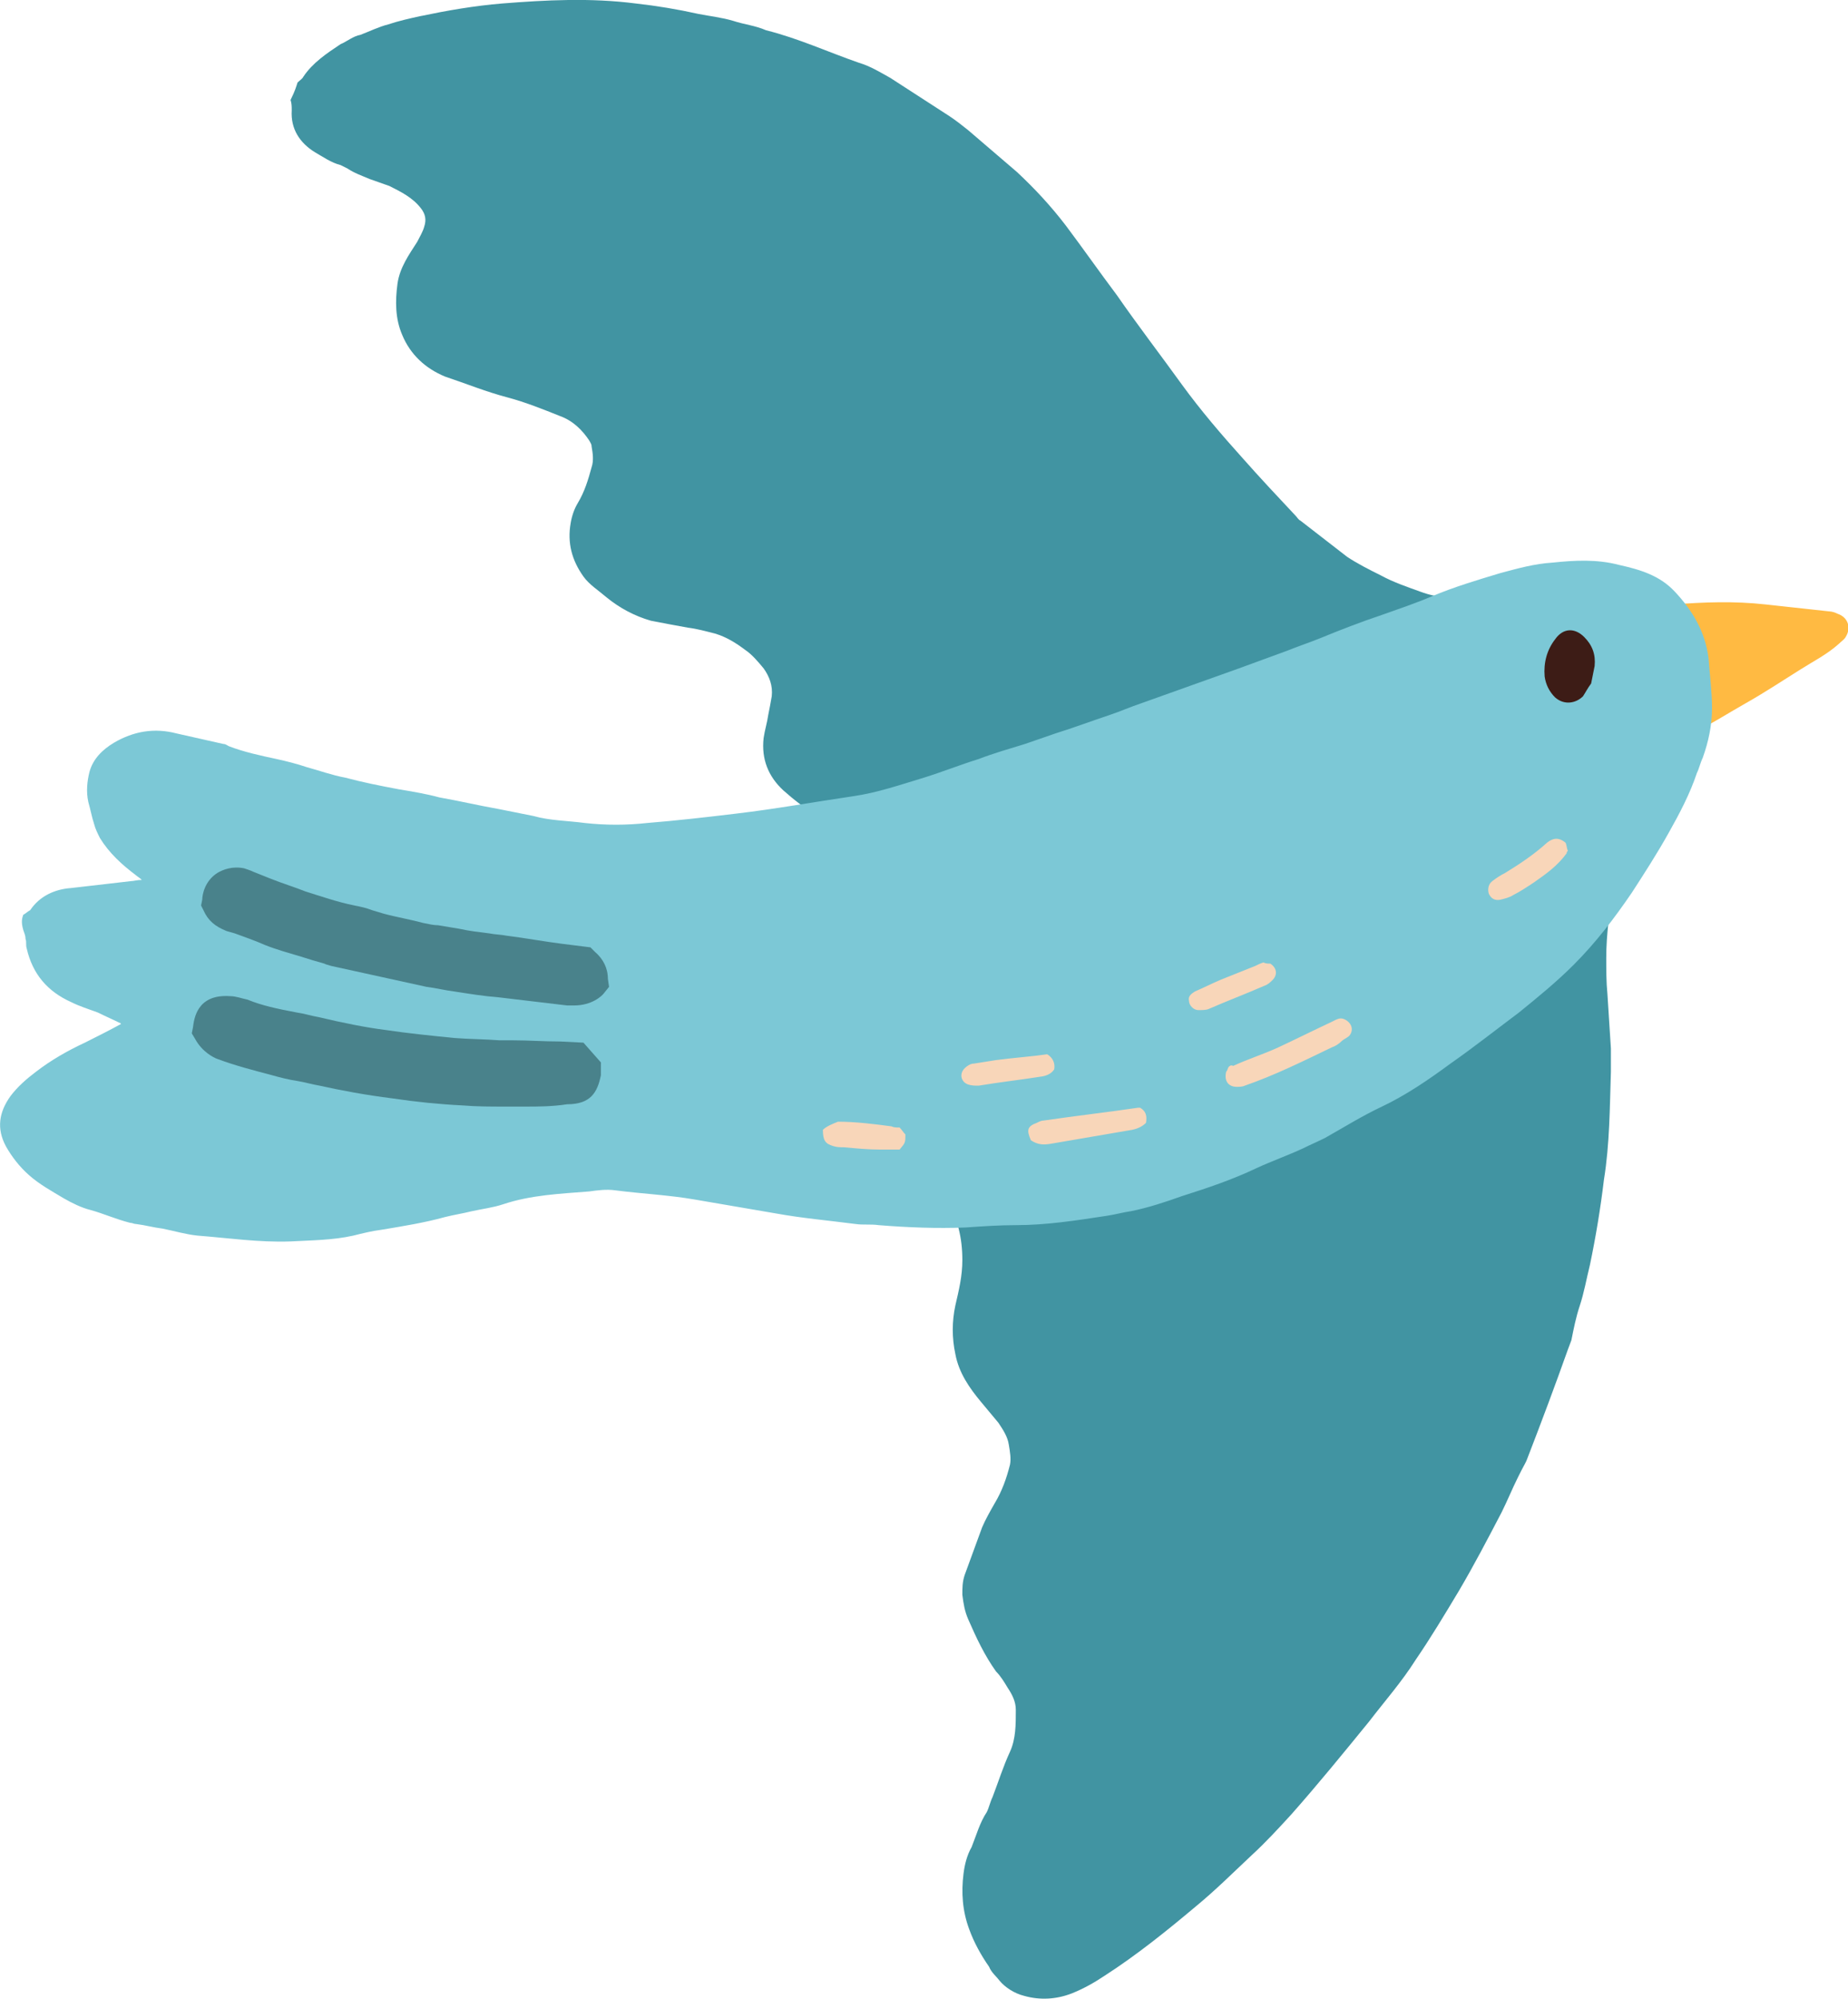
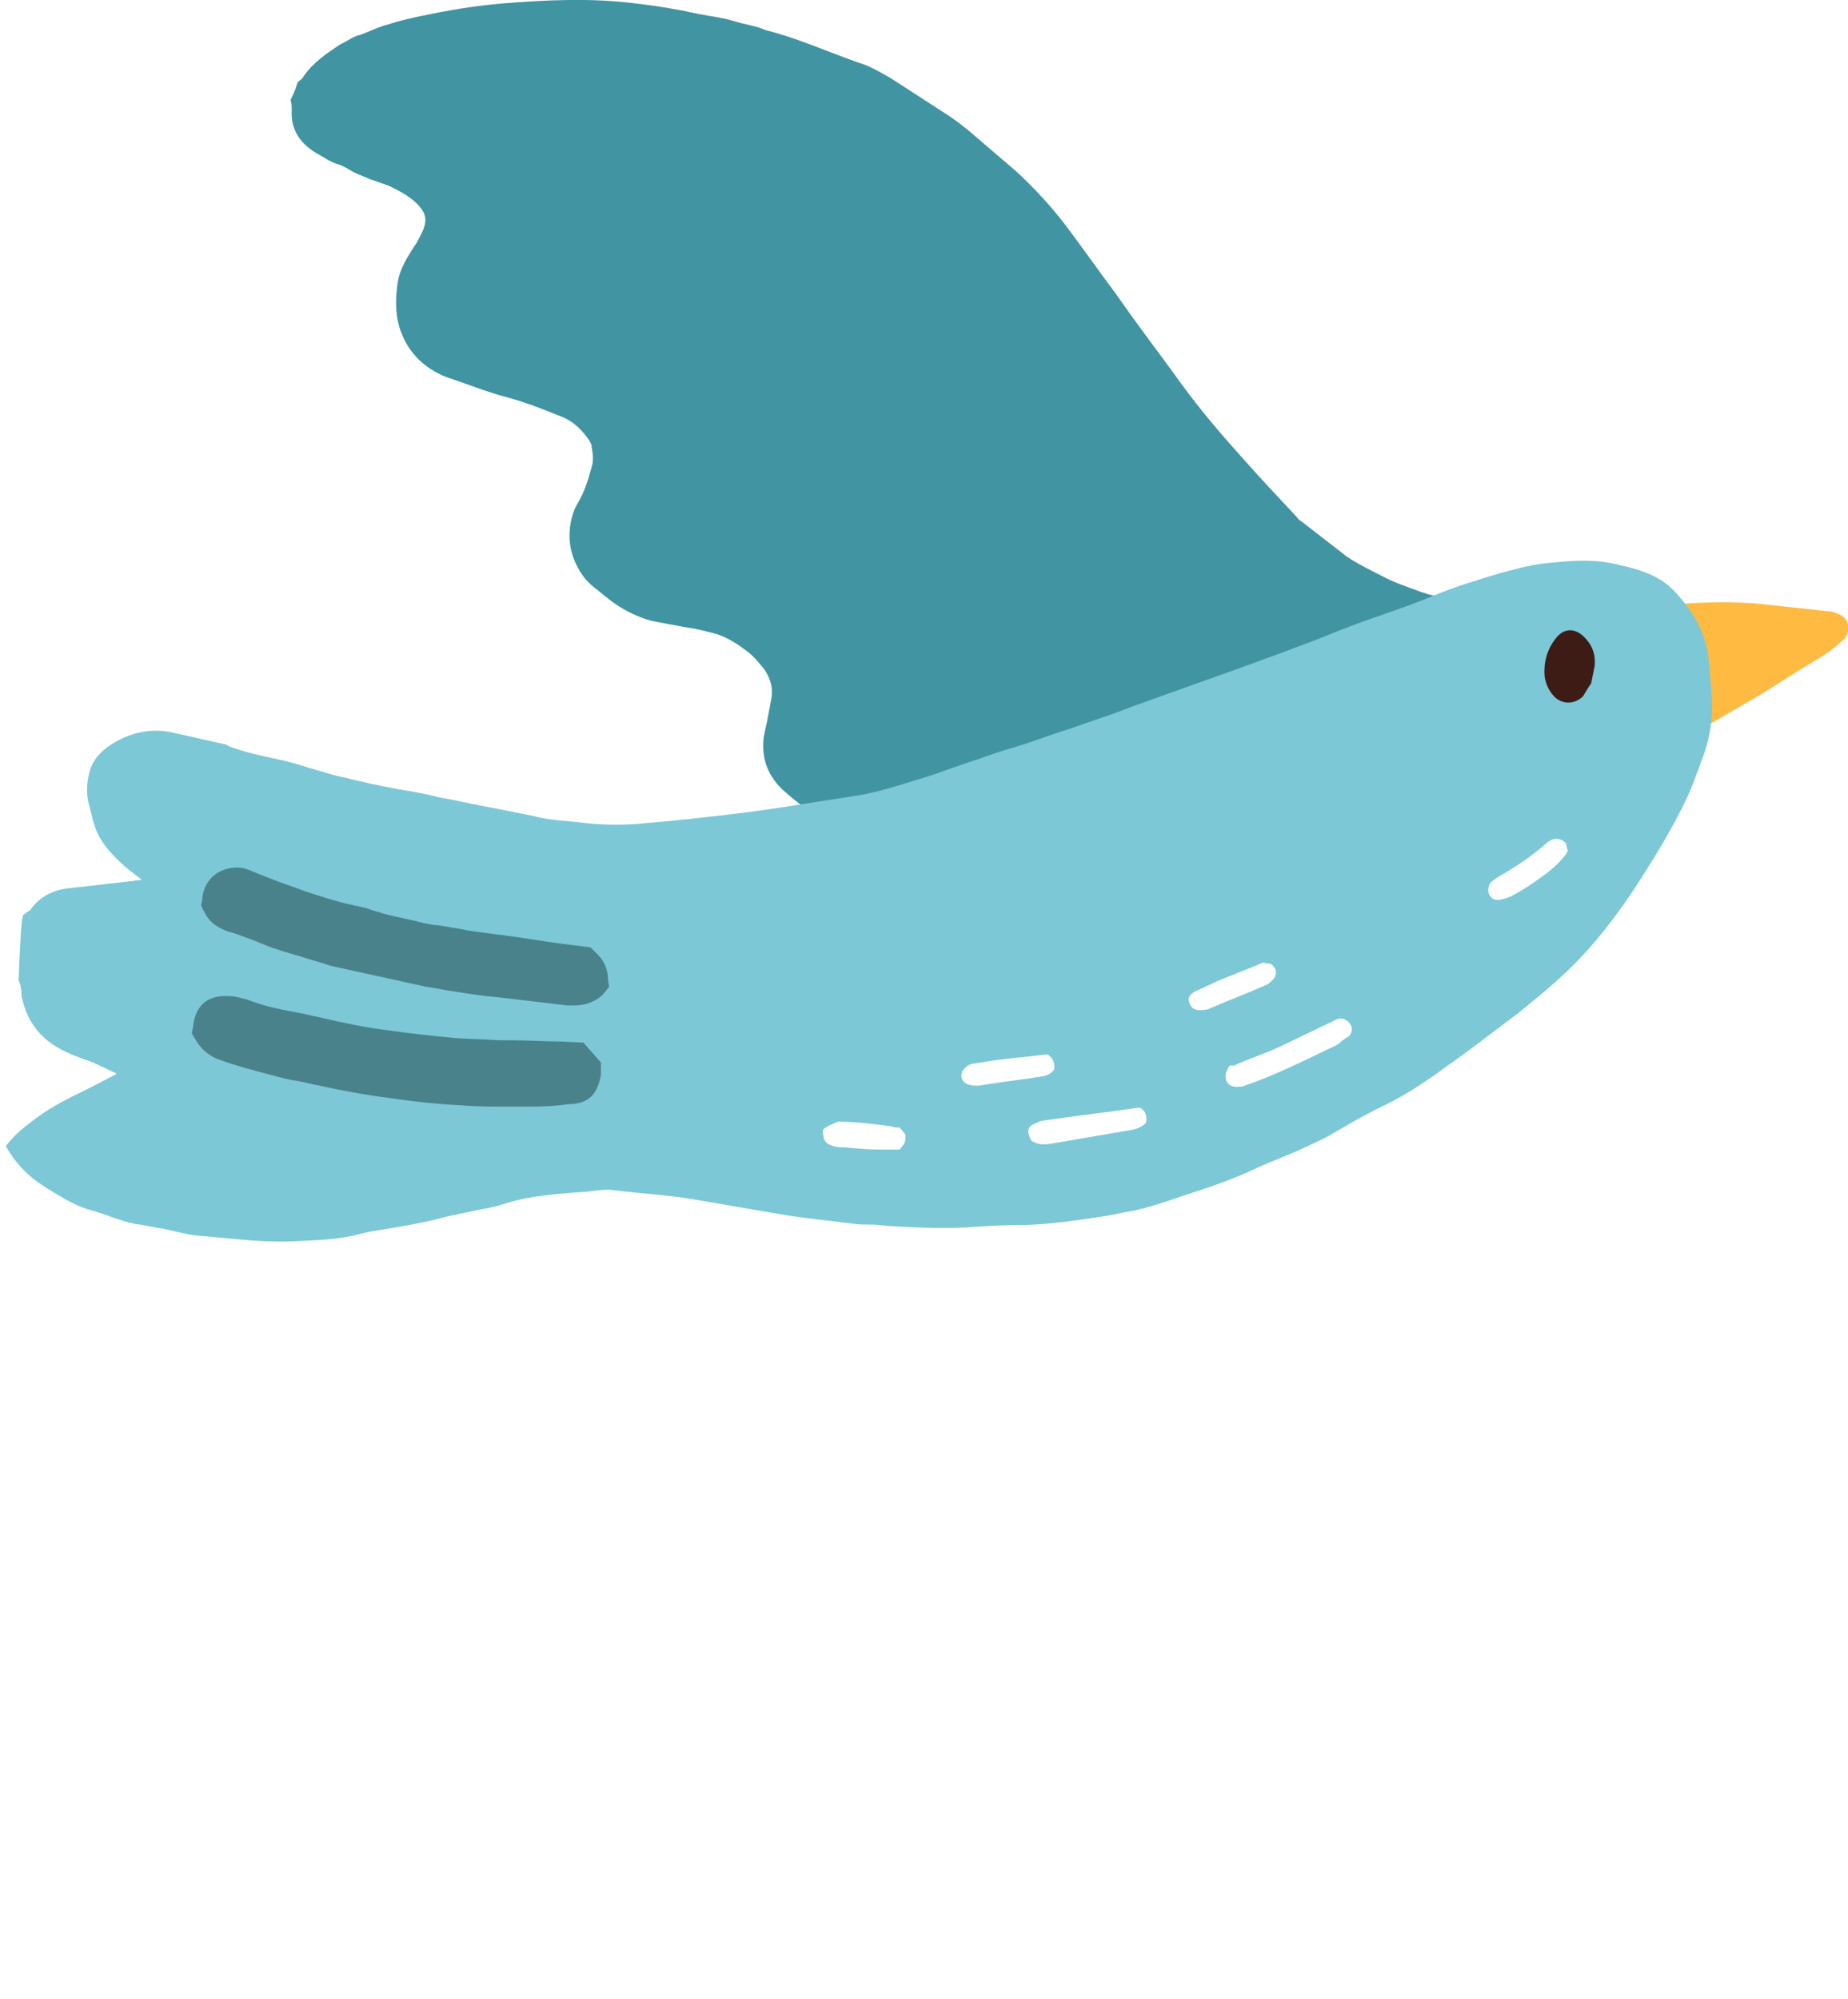
<svg xmlns="http://www.w3.org/2000/svg" version="1.1" id="Layer_1" x="0px" y="0px" viewBox="0 0 159 172" style="enable-background:new 0 0 159 172;" xml:space="preserve">
  <g>
    <path style="fill:#3D1C16;" d="M136,52.1c-6.7-2.5-10.6,8-3.8,10.4C138.8,65,142.7,54.6,136,52.1z" />
-     <path style="fill:#4194A2;" d="M136.8,75.3c0.1-0.6,0.3-1.1,0.4-1.7c0.3-1.1,0.6-2.1,1.2-3c0.3-0.5,0.7-0.7,1.2-0.7   c0.4,0.1,0.6,0.4,0.8,0.8c0,0.1,0,0.3-0.1,0.4c0,0.2-0.1,0.3-0.2,0.5c-0.6,1.5-1.1,3.1-1.3,4.7c-0.3,2-0.6,4.1-0.6,6.1   c0,1,0,2.1,0.1,3.1c0.1,1.6,0.2,3.1,0.3,4.7c0,0.7,0,1.3,0,2c-0.1,3.1-0.1,6.2-0.6,9.3c-0.3,2.5-0.7,4.9-1.2,7.3   c-0.3,1.2-0.5,2.4-0.9,3.6c-0.3,0.9-0.5,1.9-0.7,2.9c-0.1,0.3-0.2,0.5-0.3,0.8c-1.1,3.1-2.3,6.3-3.5,9.4c-0.1,0.3-0.3,0.6-0.5,1   c-0.1,0.2-0.2,0.4-0.3,0.6c-0.5,1-0.9,2-1.4,3c-1.2,2.3-2.4,4.6-3.7,6.8c-1.2,2-2.4,4-3.7,5.9c-1.2,1.9-2.7,3.6-4,5.3   c-2.2,2.7-4.4,5.4-6.7,8c-1.1,1.2-2.2,2.4-3.4,3.5c-1.6,1.5-3.1,3-4.8,4.4c-2.5,2.1-5.1,4.2-7.9,6c-0.9,0.6-1.8,1.1-2.8,1.5   c-1.3,0.5-2.7,0.6-4.1,0.2c-0.8-0.2-1.6-0.7-2.1-1.3c-0.3-0.4-0.7-0.7-0.9-1.2c-0.7-1-1.3-2.1-1.7-3.2c-0.6-1.6-0.7-3.2-0.5-4.8   c0.1-0.8,0.3-1.6,0.7-2.3c0.4-1,0.7-2.1,1.3-3c0.2-0.4,0.3-0.9,0.5-1.3c0.5-1.3,0.9-2.6,1.5-3.9c0.5-1.1,0.5-2.3,0.5-3.6   c0-0.7-0.3-1.3-0.7-1.9c-0.3-0.5-0.6-1-1-1.4c-1-1.4-1.7-2.9-2.4-4.5c-0.3-0.7-0.4-1.3-0.5-2.1c0-0.6,0-1.1,0.2-1.7   c0.5-1.4,1-2.7,1.5-4.1c0.3-0.7,0.7-1.4,1.1-2.1c0.6-1,1-2.1,1.3-3.3c0.1-0.5,0-1.1-0.1-1.7c-0.1-0.7-0.5-1.3-0.9-1.9   c-0.5-0.6-1-1.2-1.5-1.8c-1-1.2-1.9-2.5-2.2-4.1c-0.3-1.4-0.3-2.8,0-4.2c0.3-1.3,0.6-2.5,0.6-3.9c0-1.9-0.4-3.6-1.4-5.3   c-0.2-0.4-0.4-0.8-0.6-1.2c-0.3-0.7-0.1-1.4,0.6-1.7c0.4-0.2,0.9-0.3,1.3-0.5c1.7-0.4,3.3-1,5-1.6c2.2-0.8,4.4-1.8,6.6-2.7   c2.4-1,4.8-2.1,7.2-3.2c1.4-0.7,2.8-1.5,4.1-2.2c0.7-0.4,1.5-0.8,2.2-1.2c1-0.5,1.9-1,2.9-1.5c1-0.6,2-1.1,3.1-1.7   c0.1-0.1,0.2-0.1,0.3-0.1c1.2-0.6,2.5-1.2,3.7-1.9c0.8-0.5,1.7-1,2.5-1.4c0.6-0.4,1.3-0.7,1.9-1.1c1.5-0.8,3-1.6,4.5-2.4   c1-0.6,2-1.2,3.1-1.7c1.3-0.7,2.6-1.3,4-1.6C134.8,75.3,135.8,75.1,136.8,75.3z" />
    <path style="fill:#4194A2;" d="M25.6,7.1c0.2-0.2,0.4-0.3,0.5-0.5c0.8-1.2,2-2,3.2-2.8C29.8,3.6,30.4,3.1,31,3   c0.8-0.3,1.6-0.7,2.4-0.9c0.9-0.3,1.8-0.5,2.7-0.7c2.4-0.5,4.7-0.9,7.1-1.1c3.8-0.3,7.6-0.5,11.5,0c1.8,0.2,3.6,0.5,5.4,0.9   c1,0.2,2,0.3,3,0.6C64,2.1,65,2.2,65.9,2.6c2.8,0.7,5.4,1.9,8,2.8c1,0.3,1.8,0.8,2.7,1.3c1.7,1.1,3.4,2.2,5.1,3.3   c0.6,0.4,1.1,0.8,1.6,1.2c1.4,1.2,2.8,2.4,4.2,3.6c1.5,1.4,2.9,2.9,4.2,4.6c1.5,2,2.9,4,4.4,6c1.8,2.6,3.8,5.2,5.6,7.7   c1.6,2.2,3.4,4.3,5.2,6.3c1.5,1.7,3.1,3.4,4.6,5c0.1,0.1,0.2,0.3,0.4,0.4c1.3,1,2.7,2.1,4,3.1c0.9,0.6,1.9,1.1,2.9,1.6   c1.1,0.6,2.3,1,3.4,1.4c0.8,0.3,1.7,0.5,2.6,0.5c0.8,0.1,1.6,0.1,2.4,0.1c0.1,0,0.3,0,0.4,0c0.4,0.1,0.7,0.4,0.7,0.8   s-0.2,0.7-0.5,0.9s-0.7,0.3-1.1,0.3c-1.2,0-2.5,0-3.7-0.2c-0.1,0-0.3,0-0.5-0.1c-0.1,0.2-0.2,0.4-0.3,0.6c-0.5,0.9-1.2,1.7-2,2.4   c-1,0.9-2,1.7-3.1,2.5c-0.8,0.6-1.6,1-2.5,1.5c-1.7,0.8-3.4,1.6-5.1,2.4c-1,0.5-2.1,0.8-3.2,1.2c-1.5,0.5-3,1.1-4.5,1.6   c-2.1,0.7-4.2,1.4-6.4,2c-2.5,0.7-5,1.5-7.5,2.1c-2.7,0.7-5.3,1.4-8.1,1.9c-1.7,0.3-3.5,0.6-5.3,0.2c-0.8-0.1-1.6-0.3-2.4-0.5   c-0.7-0.2-1.3-0.6-1.9-1c-1-0.6-1.9-1.3-2.8-2.1c-1.3-1.2-1.9-2.7-1.7-4.5c0.1-0.7,0.3-1.3,0.4-2c0.1-0.5,0.2-1,0.3-1.6   c0.1-0.9-0.2-1.7-0.7-2.4c-0.5-0.6-1-1.2-1.6-1.6c-0.8-0.6-1.6-1.1-2.6-1.4c-0.8-0.2-1.5-0.4-2.3-0.5c-1.1-0.2-2.2-0.4-3.2-0.6   c-1.4-0.4-2.7-1.1-3.8-2c-0.7-0.6-1.5-1.1-2-1.8c-1-1.4-1.4-2.9-1.1-4.6c0.1-0.6,0.3-1.2,0.6-1.7c0.6-1,0.9-2,1.2-3.1   c0.2-0.6,0.1-1.2,0-1.8c0-0.2-0.1-0.3-0.2-0.5c-0.6-0.9-1.4-1.7-2.5-2.1c-1.5-0.6-3-1.2-4.5-1.6c-1.9-0.5-3.6-1.2-5.4-1.8   c-1.7-0.7-3-1.9-3.7-3.6c-0.6-1.4-0.6-2.9-0.4-4.4c0.2-1.4,1-2.5,1.7-3.6c0.2-0.4,0.5-0.9,0.6-1.3c0.2-0.6,0.1-1.1-0.3-1.6   c-0.7-0.9-1.7-1.4-2.7-1.9c-0.6-0.2-1.1-0.4-1.7-0.6c-0.7-0.3-1.3-0.5-1.9-0.9c-0.2-0.1-0.4-0.2-0.6-0.3c-0.8-0.2-1.5-0.7-2.2-1.1   c-1.3-0.8-2.1-2-2-3.6c0-0.3,0-0.6-0.1-0.9C25.4,7.8,25.5,7.4,25.6,7.1z" />
-     <path style="fill:#F8D6B9;" d="M128,69.1c-4.4,4.5-9.4,7.8-15.4,9.7c-6.3,2-12.9,2.5-19.2,4.3c-2.7,0.7-5.3,1.6-7.7,3.2   c-2.9,1.9-3.8,3-7.4,3.1C74,89.5,70.1,91,69.6,95c-1.7,3.7,2.5,7.7,6.3,7.4c9.6-0.8,19.9-1.1,28.9-4.7c4.4-1.8,7.6-5,11.6-7.1   c3.8-2,7.1-2.1,10.2-5.5c0.4-0.5,0.8-0.9,1-1.4c2.6-1.7,5.1-3.7,7.4-6C140,72.6,133,64,128,69.1z" />
    <path style="fill:#FFBA42;" d="M144.4,59.5c0-0.3,0-0.6,0-0.8c0.2-0.3,0.4-0.5,0.6-0.7c-0.1-0.4-0.1-0.9-0.2-1.3c0-0.4,0-0.8-0.1-1   c-0.7-0.7-1.3-1.3-1.9-1.9c-0.6-0.7-0.3-1.5,0.5-1.7c0.2-0.1,0.5-0.1,0.7-0.1c2.6-0.2,5.2-0.3,7.9,0c1.8,0.2,3.7,0.4,5.5,0.6   c0.2,0,0.5,0.1,0.7,0.2c0.9,0.3,1.2,1.2,0.7,2c-0.1,0.2-0.4,0.4-0.6,0.6c-1,0.9-2.2,1.5-3.3,2.2c-1.6,1-3.1,2-4.7,2.9   s-3.1,1.9-4.7,2.6c-0.2,0.1-0.4,0.2-0.6,0.3c-0.6,0.2-1.3-0.2-1.3-0.8c0-0.3,0.1-0.6,0.1-0.9C143.5,60.8,143.7,60.1,144.4,59.5z" />
-     <path style="fill:#7CC8D6;" d="M2,78.7c0.2-0.1,0.4-0.3,0.6-0.4c0.8-1.2,2.1-1.8,3.5-1.9c1.7-0.2,3.5-0.4,5.2-0.6   c0.2,0,0.5-0.1,0.9-0.1c-0.2-0.2-0.4-0.3-0.5-0.4c-1.2-0.9-2.3-1.9-3.1-3.2c-0.2-0.4-0.4-0.8-0.5-1.2c-0.2-0.6-0.3-1.2-0.5-1.9   c-0.2-0.9-0.1-1.8,0.1-2.6c0.3-1.1,1.1-1.9,2.1-2.5c1.7-1,3.5-1.3,5.4-0.8c1.3,0.3,2.7,0.6,4,0.9c0.2,0,0.3,0.1,0.5,0.2   c1.3,0.5,2.7,0.8,4.1,1.1c0.9,0.2,1.7,0.4,2.6,0.7c1.1,0.3,2.2,0.7,3.3,0.9c1.5,0.4,3,0.7,4.6,1c1.2,0.2,2.4,0.4,3.5,0.7   c1.7,0.3,3.4,0.7,5.1,1c1,0.2,2,0.4,3,0.6c1.4,0.4,2.9,0.4,4.4,0.6c1.8,0.2,3.6,0.2,5.4,0c2.5-0.2,5.1-0.5,7.6-0.8   c3.4-0.4,6.7-1,10.1-1.5c2.1-0.3,4.1-1,6.1-1.6c1.6-0.5,3.1-1.1,4.7-1.6c1.3-0.5,2.7-0.9,4-1.3c0.9-0.3,1.7-0.6,2.6-0.9   c1.6-0.5,3.2-1.1,4.7-1.6c0.9-0.3,1.8-0.7,2.7-1c1.4-0.5,2.8-1,4.2-1.5c1.4-0.5,2.8-1,4.2-1.5c1.4-0.5,2.7-1,4.1-1.5   c1-0.4,1.9-0.7,2.9-1.1c1.7-0.7,3.5-1.4,5.3-2c1.4-0.5,2.9-1,4.3-1.6c1.9-0.8,3.9-1.4,5.9-2c1.5-0.4,2.9-0.8,4.5-0.9   c1.9-0.2,3.8-0.3,5.7,0.2c1.8,0.4,3.5,0.9,4.8,2.3c1.5,1.6,2.6,3.4,2.9,5.7c0.1,1.4,0.3,2.9,0.3,4.3c0,1.5-0.3,2.9-0.8,4.3   c-0.2,0.4-0.3,0.9-0.5,1.3c-0.6,1.8-1.5,3.5-2.4,5.1c-1,1.8-2.1,3.5-3.2,5.2c-1.5,2.2-3.1,4.3-5,6.2c-1.5,1.5-3.1,2.8-4.7,4.1   c-2,1.5-3.9,3-5.9,4.4c-1.9,1.4-3.8,2.7-5.9,3.7c-1.7,0.8-3.3,1.8-4.9,2.7c-0.6,0.3-1.3,0.6-1.9,0.9c-1.3,0.6-2.7,1.1-4,1.7   c-2.1,1-4.2,1.7-6.4,2.4c-1.4,0.5-2.9,1-4.4,1.3c-0.7,0.1-1.4,0.3-2.1,0.4c-2.6,0.4-5.2,0.8-7.8,0.8c-1.4,0-2.9,0.1-4.3,0.2   c-2.5,0.1-5,0-7.5-0.2c-0.7-0.1-1.3,0-2-0.1c-2.3-0.3-4.6-0.5-6.8-0.9c-2.3-0.4-4.7-0.8-7-1.2c-2.3-0.4-4.6-0.5-6.9-0.8   c-0.7-0.1-1.5,0-2.2,0.1c-2.5,0.2-5,0.3-7.4,1.1c-0.9,0.3-1.8,0.4-2.7,0.6c-0.8,0.2-1.5,0.3-2.3,0.5c-1.8,0.5-3.7,0.8-5.5,1.1   c-0.8,0.1-1.6,0.3-2.4,0.5c-1.8,0.4-3.6,0.4-5.4,0.5c-2.7,0.1-5.4-0.3-8-0.5c-1-0.1-2-0.4-3-0.6c-0.8-0.1-1.5-0.3-2.3-0.4   c-0.2,0-0.3-0.1-0.5-0.1c-1.2-0.3-2.3-0.8-3.4-1.1c-0.8-0.2-1.6-0.6-2.3-1c-1-0.6-2.1-1.2-3-2c-0.8-0.7-1.5-1.6-2-2.5   c-0.8-1.5-0.6-2.9,0.4-4.3c0.6-0.8,1.4-1.5,2.2-2.1c1.3-1,2.7-1.8,4.2-2.5c1-0.5,2-1,3.1-1.6c0,0.1,0,0,0,0s0-0.1-0.1-0.1   c-0.6-0.3-1.3-0.6-1.9-0.9c-0.8-0.3-1.5-0.5-2.3-0.9c-2-0.9-3.3-2.4-3.8-4.6c-0.1-0.3,0-0.6-0.1-0.8c0-0.3-0.1-0.5-0.2-0.8   C1.8,79.3,1.9,79,2,78.7z M19.1,77.4c0.2,0.5,0.6,0.8,1.1,0.9c1.1,0.4,2.3,0.8,3.4,1.3c1.6,0.7,3.4,1,5.1,1.6   c0.1,0,0.3,0.1,0.4,0.1c0.9,0.2,1.8,0.4,2.7,0.6c1,0.2,1.9,0.4,2.9,0.6c0.6,0.1,1.1,0.2,1.7,0.3c1.1,0.2,2.1,0.5,3.2,0.6   c1.7,0.2,3.4,0.4,5.1,0.6c1.5,0.2,3,0.3,4.5,0.5c0.7,0.1,1.3,0,1.8-0.6c0-0.5-0.2-0.8-0.6-1.2c-0.6-0.1-1.2-0.1-1.9-0.2   c-1.6-0.2-3.3-0.4-4.9-0.7c-1.4-0.2-2.9-0.3-4.3-0.6c-1-0.2-2.1-0.3-3.1-0.5c-1.2-0.2-2.3-0.5-3.5-0.8c-0.8-0.2-1.6-0.5-2.5-0.6   c-1.5-0.3-2.9-0.7-4.4-1.2s-2.9-1.1-4.4-1.6c-0.2-0.1-0.5-0.2-0.7-0.2c-0.4-0.1-0.8,0-1.1,0.2C19.2,76.7,19.1,77,19.1,77.4z    M49.2,91.5c-1.8-0.1-3.5-0.1-5.2-0.1c-1.7-0.1-3.5-0.1-5.2-0.2c-2-0.2-4.1-0.4-6.1-0.7c-1.9-0.3-3.8-0.6-5.7-1.1   c-0.6-0.2-1.3-0.3-2-0.5c-1.5-0.3-3-0.7-4.5-1.2c-0.3-0.1-0.7-0.2-1-0.2c-1-0.1-1.2,0.1-1.3,1.2c0.2,0.4,0.6,0.7,1,0.8   c1.4,0.6,2.9,1,4.5,1.4c1.4,0.3,2.8,0.6,4.1,0.9c2,0.5,4.1,0.8,6.1,1.1c2,0.2,3.9,0.5,5.9,0.6c1.5,0.1,3.1,0.1,4.7,0.1   c1.3,0,2.7,0,4,0c0.9,0,1-0.1,1.2-1.2C49.6,92,49.4,91.8,49.2,91.5z M105.7,91.8c-0.1,0.2-0.1,0.3-0.2,0.4   c-0.2,0.8,0.2,1.3,0.9,1.3c0.2,0,0.5,0,0.7-0.1c2.6-0.9,5-2.1,7.5-3.3c0.3-0.1,0.6-0.3,0.8-0.5c0.2-0.2,0.5-0.3,0.7-0.5   c0.4-0.5,0.2-1.1-0.4-1.4c-0.4-0.2-0.7,0-1.1,0.2c-1.5,0.7-3.1,1.5-4.6,2.2c-1.3,0.6-2.6,1-3.9,1.6   C105.9,91.6,105.8,91.7,105.7,91.8z M136.9,58.8c0.1-0.5,0.2-1,0.3-1.5c0.1-1-0.2-1.8-0.9-2.5c-0.8-0.8-1.8-0.8-2.5,0.2   c-0.7,0.9-1,2-0.9,3.2c0.1,0.7,0.4,1.3,0.9,1.8c0.8,0.7,1.8,0.5,2.4-0.1C136.4,59.6,136.6,59.2,136.9,58.8z M88.7,98.1   c0.6,0.4,1.1,0.4,1.7,0.3c2.3-0.4,4.7-0.8,7-1.2c0.5-0.1,0.9-0.3,1.2-0.6c0.1-0.6,0-1-0.5-1.3c-0.1,0-0.2,0-0.2,0   c-2.7,0.4-5.4,0.7-8.1,1.1c-0.2,0-0.4,0.1-0.6,0.2C88.4,96.9,88.3,97.2,88.7,98.1z M90.1,90.7c-1.4,0.2-2.9,0.3-4.4,0.5   c-0.6,0.1-1.3,0.2-1.9,0.3c-0.3,0-0.6,0.2-0.8,0.4c-0.5,0.5-0.3,1.2,0.3,1.4c0.3,0.1,0.6,0.1,0.9,0.1c1.8-0.3,3.6-0.5,5.5-0.8   c0.5-0.1,0.8-0.3,1-0.6C90.8,91.5,90.6,91,90.1,90.7z M108.7,82.8c-0.3,0.1-0.5,0.2-0.7,0.3c-1,0.4-2,0.8-3,1.2   c-0.7,0.3-1.5,0.7-2.2,1c-0.3,0.2-0.6,0.4-0.5,0.8c0,0.4,0.4,0.8,0.8,0.8c0.3,0,0.7,0,0.9-0.1c1.6-0.7,3.2-1.3,4.8-2   c0.3-0.1,0.5-0.3,0.7-0.5c0.4-0.4,0.4-1-0.2-1.4C109.1,82.9,108.9,82.9,108.7,82.8z M134.7,72.5c-0.6-0.5-1.1-0.4-1.6,0   c-1.1,1-2.3,1.8-3.6,2.6c-0.4,0.2-0.7,0.4-1.1,0.7c-0.4,0.3-0.4,0.8-0.3,1.1c0.2,0.4,0.5,0.6,1,0.5c0.4-0.1,0.8-0.2,1.1-0.4   c0.6-0.3,1.2-0.7,1.8-1.1c1-0.7,2-1.4,2.8-2.5c0-0.1,0-0.1,0.1-0.2C134.8,73,134.8,72.7,134.7,72.5z M70.8,97.2   c0,0.9,0.2,1.2,0.9,1.4c0.3,0.1,0.6,0.1,0.9,0.1c1.1,0.1,2.1,0.2,3.2,0.2c0.6,0,1.1,0,1.6,0c0.5-0.6,0.5-0.6,0.5-1.3   c-0.2-0.2-0.3-0.4-0.5-0.6c-0.3,0-0.5,0-0.7-0.1c-1.5-0.2-3.1-0.4-4.6-0.4C71.6,96.7,71.1,96.9,70.8,97.2z" />
+     <path style="fill:#7CC8D6;" d="M2,78.7c0.2-0.1,0.4-0.3,0.6-0.4c0.8-1.2,2.1-1.8,3.5-1.9c1.7-0.2,3.5-0.4,5.2-0.6   c0.2,0,0.5-0.1,0.9-0.1c-0.2-0.2-0.4-0.3-0.5-0.4c-1.2-0.9-2.3-1.9-3.1-3.2c-0.2-0.4-0.4-0.8-0.5-1.2c-0.2-0.6-0.3-1.2-0.5-1.9   c-0.2-0.9-0.1-1.8,0.1-2.6c0.3-1.1,1.1-1.9,2.1-2.5c1.7-1,3.5-1.3,5.4-0.8c1.3,0.3,2.7,0.6,4,0.9c0.2,0,0.3,0.1,0.5,0.2   c1.3,0.5,2.7,0.8,4.1,1.1c0.9,0.2,1.7,0.4,2.6,0.7c1.1,0.3,2.2,0.7,3.3,0.9c1.5,0.4,3,0.7,4.6,1c1.2,0.2,2.4,0.4,3.5,0.7   c1.7,0.3,3.4,0.7,5.1,1c1,0.2,2,0.4,3,0.6c1.4,0.4,2.9,0.4,4.4,0.6c1.8,0.2,3.6,0.2,5.4,0c2.5-0.2,5.1-0.5,7.6-0.8   c3.4-0.4,6.7-1,10.1-1.5c2.1-0.3,4.1-1,6.1-1.6c1.6-0.5,3.1-1.1,4.7-1.6c1.3-0.5,2.7-0.9,4-1.3c0.9-0.3,1.7-0.6,2.6-0.9   c1.6-0.5,3.2-1.1,4.7-1.6c0.9-0.3,1.8-0.7,2.7-1c1.4-0.5,2.8-1,4.2-1.5c1.4-0.5,2.8-1,4.2-1.5c1.4-0.5,2.7-1,4.1-1.5   c1-0.4,1.9-0.7,2.9-1.1c1.7-0.7,3.5-1.4,5.3-2c1.4-0.5,2.9-1,4.3-1.6c1.9-0.8,3.9-1.4,5.9-2c1.5-0.4,2.9-0.8,4.5-0.9   c1.9-0.2,3.8-0.3,5.7,0.2c1.8,0.4,3.5,0.9,4.8,2.3c1.5,1.6,2.6,3.4,2.9,5.7c0.1,1.4,0.3,2.9,0.3,4.3c0,1.5-0.3,2.9-0.8,4.3   c-0.2,0.4-0.3,0.9-0.5,1.3c-0.6,1.8-1.5,3.5-2.4,5.1c-1,1.8-2.1,3.5-3.2,5.2c-1.5,2.2-3.1,4.3-5,6.2c-1.5,1.5-3.1,2.8-4.7,4.1   c-2,1.5-3.9,3-5.9,4.4c-1.9,1.4-3.8,2.7-5.9,3.7c-1.7,0.8-3.3,1.8-4.9,2.7c-0.6,0.3-1.3,0.6-1.9,0.9c-1.3,0.6-2.7,1.1-4,1.7   c-2.1,1-4.2,1.7-6.4,2.4c-1.4,0.5-2.9,1-4.4,1.3c-0.7,0.1-1.4,0.3-2.1,0.4c-2.6,0.4-5.2,0.8-7.8,0.8c-1.4,0-2.9,0.1-4.3,0.2   c-2.5,0.1-5,0-7.5-0.2c-0.7-0.1-1.3,0-2-0.1c-2.3-0.3-4.6-0.5-6.8-0.9c-2.3-0.4-4.7-0.8-7-1.2c-2.3-0.4-4.6-0.5-6.9-0.8   c-0.7-0.1-1.5,0-2.2,0.1c-2.5,0.2-5,0.3-7.4,1.1c-0.9,0.3-1.8,0.4-2.7,0.6c-0.8,0.2-1.5,0.3-2.3,0.5c-1.8,0.5-3.7,0.8-5.5,1.1   c-0.8,0.1-1.6,0.3-2.4,0.5c-1.8,0.4-3.6,0.4-5.4,0.5c-2.7,0.1-5.4-0.3-8-0.5c-1-0.1-2-0.4-3-0.6c-0.8-0.1-1.5-0.3-2.3-0.4   c-0.2,0-0.3-0.1-0.5-0.1c-1.2-0.3-2.3-0.8-3.4-1.1c-0.8-0.2-1.6-0.6-2.3-1c-1-0.6-2.1-1.2-3-2c-0.8-0.7-1.5-1.6-2-2.5   c0.6-0.8,1.4-1.5,2.2-2.1c1.3-1,2.7-1.8,4.2-2.5c1-0.5,2-1,3.1-1.6c0,0.1,0,0,0,0s0-0.1-0.1-0.1   c-0.6-0.3-1.3-0.6-1.9-0.9c-0.8-0.3-1.5-0.5-2.3-0.9c-2-0.9-3.3-2.4-3.8-4.6c-0.1-0.3,0-0.6-0.1-0.8c0-0.3-0.1-0.5-0.2-0.8   C1.8,79.3,1.9,79,2,78.7z M19.1,77.4c0.2,0.5,0.6,0.8,1.1,0.9c1.1,0.4,2.3,0.8,3.4,1.3c1.6,0.7,3.4,1,5.1,1.6   c0.1,0,0.3,0.1,0.4,0.1c0.9,0.2,1.8,0.4,2.7,0.6c1,0.2,1.9,0.4,2.9,0.6c0.6,0.1,1.1,0.2,1.7,0.3c1.1,0.2,2.1,0.5,3.2,0.6   c1.7,0.2,3.4,0.4,5.1,0.6c1.5,0.2,3,0.3,4.5,0.5c0.7,0.1,1.3,0,1.8-0.6c0-0.5-0.2-0.8-0.6-1.2c-0.6-0.1-1.2-0.1-1.9-0.2   c-1.6-0.2-3.3-0.4-4.9-0.7c-1.4-0.2-2.9-0.3-4.3-0.6c-1-0.2-2.1-0.3-3.1-0.5c-1.2-0.2-2.3-0.5-3.5-0.8c-0.8-0.2-1.6-0.5-2.5-0.6   c-1.5-0.3-2.9-0.7-4.4-1.2s-2.9-1.1-4.4-1.6c-0.2-0.1-0.5-0.2-0.7-0.2c-0.4-0.1-0.8,0-1.1,0.2C19.2,76.7,19.1,77,19.1,77.4z    M49.2,91.5c-1.8-0.1-3.5-0.1-5.2-0.1c-1.7-0.1-3.5-0.1-5.2-0.2c-2-0.2-4.1-0.4-6.1-0.7c-1.9-0.3-3.8-0.6-5.7-1.1   c-0.6-0.2-1.3-0.3-2-0.5c-1.5-0.3-3-0.7-4.5-1.2c-0.3-0.1-0.7-0.2-1-0.2c-1-0.1-1.2,0.1-1.3,1.2c0.2,0.4,0.6,0.7,1,0.8   c1.4,0.6,2.9,1,4.5,1.4c1.4,0.3,2.8,0.6,4.1,0.9c2,0.5,4.1,0.8,6.1,1.1c2,0.2,3.9,0.5,5.9,0.6c1.5,0.1,3.1,0.1,4.7,0.1   c1.3,0,2.7,0,4,0c0.9,0,1-0.1,1.2-1.2C49.6,92,49.4,91.8,49.2,91.5z M105.7,91.8c-0.1,0.2-0.1,0.3-0.2,0.4   c-0.2,0.8,0.2,1.3,0.9,1.3c0.2,0,0.5,0,0.7-0.1c2.6-0.9,5-2.1,7.5-3.3c0.3-0.1,0.6-0.3,0.8-0.5c0.2-0.2,0.5-0.3,0.7-0.5   c0.4-0.5,0.2-1.1-0.4-1.4c-0.4-0.2-0.7,0-1.1,0.2c-1.5,0.7-3.1,1.5-4.6,2.2c-1.3,0.6-2.6,1-3.9,1.6   C105.9,91.6,105.8,91.7,105.7,91.8z M136.9,58.8c0.1-0.5,0.2-1,0.3-1.5c0.1-1-0.2-1.8-0.9-2.5c-0.8-0.8-1.8-0.8-2.5,0.2   c-0.7,0.9-1,2-0.9,3.2c0.1,0.7,0.4,1.3,0.9,1.8c0.8,0.7,1.8,0.5,2.4-0.1C136.4,59.6,136.6,59.2,136.9,58.8z M88.7,98.1   c0.6,0.4,1.1,0.4,1.7,0.3c2.3-0.4,4.7-0.8,7-1.2c0.5-0.1,0.9-0.3,1.2-0.6c0.1-0.6,0-1-0.5-1.3c-0.1,0-0.2,0-0.2,0   c-2.7,0.4-5.4,0.7-8.1,1.1c-0.2,0-0.4,0.1-0.6,0.2C88.4,96.9,88.3,97.2,88.7,98.1z M90.1,90.7c-1.4,0.2-2.9,0.3-4.4,0.5   c-0.6,0.1-1.3,0.2-1.9,0.3c-0.3,0-0.6,0.2-0.8,0.4c-0.5,0.5-0.3,1.2,0.3,1.4c0.3,0.1,0.6,0.1,0.9,0.1c1.8-0.3,3.6-0.5,5.5-0.8   c0.5-0.1,0.8-0.3,1-0.6C90.8,91.5,90.6,91,90.1,90.7z M108.7,82.8c-0.3,0.1-0.5,0.2-0.7,0.3c-1,0.4-2,0.8-3,1.2   c-0.7,0.3-1.5,0.7-2.2,1c-0.3,0.2-0.6,0.4-0.5,0.8c0,0.4,0.4,0.8,0.8,0.8c0.3,0,0.7,0,0.9-0.1c1.6-0.7,3.2-1.3,4.8-2   c0.3-0.1,0.5-0.3,0.7-0.5c0.4-0.4,0.4-1-0.2-1.4C109.1,82.9,108.9,82.9,108.7,82.8z M134.7,72.5c-0.6-0.5-1.1-0.4-1.6,0   c-1.1,1-2.3,1.8-3.6,2.6c-0.4,0.2-0.7,0.4-1.1,0.7c-0.4,0.3-0.4,0.8-0.3,1.1c0.2,0.4,0.5,0.6,1,0.5c0.4-0.1,0.8-0.2,1.1-0.4   c0.6-0.3,1.2-0.7,1.8-1.1c1-0.7,2-1.4,2.8-2.5c0-0.1,0-0.1,0.1-0.2C134.8,73,134.8,72.7,134.7,72.5z M70.8,97.2   c0,0.9,0.2,1.2,0.9,1.4c0.3,0.1,0.6,0.1,0.9,0.1c1.1,0.1,2.1,0.2,3.2,0.2c0.6,0,1.1,0,1.6,0c0.5-0.6,0.5-0.6,0.5-1.3   c-0.2-0.2-0.3-0.4-0.5-0.6c-0.3,0-0.5,0-0.7-0.1c-1.5-0.2-3.1-0.4-4.6-0.4C71.6,96.7,71.1,96.9,70.8,97.2z" />
    <g>
      <path style="fill:#49828B;" d="M19.1,77.4c0-0.4,0.1-0.7,0.5-0.9c0.4-0.2,0.7-0.2,1.1-0.2c0.2,0,0.5,0.2,0.7,0.2    c1.5,0.5,2.9,1.1,4.4,1.6c1.4,0.5,2.9,0.9,4.4,1.2c0.8,0.2,1.6,0.4,2.5,0.6c1.2,0.3,2.3,0.6,3.5,0.8c1,0.2,2.1,0.3,3.1,0.5    c1.4,0.3,2.9,0.4,4.3,0.6c1.6,0.2,3.3,0.5,4.9,0.7c0.6,0.1,1.3,0.1,1.9,0.2c0.4,0.3,0.5,0.7,0.6,1.2c-0.5,0.6-1.1,0.7-1.8,0.6    c-1.5-0.2-3-0.3-4.5-0.5c-1.7-0.2-3.4-0.4-5.1-0.6c-1.1-0.2-2.1-0.4-3.2-0.6c-0.6-0.1-1.1-0.2-1.7-0.3c-1-0.2-1.9-0.4-2.9-0.6    c-0.9-0.2-1.8-0.4-2.7-0.6c-0.1,0-0.3-0.1-0.4-0.1c-1.7-0.6-3.4-0.9-5.1-1.6c-1.1-0.5-2.3-0.9-3.4-1.3    C19.7,78.2,19.3,78,19.1,77.4z" />
      <path style="fill:#49828B;" d="M49.4,86.5c-0.2,0-0.4,0-0.6,0l-5.9-0.7c-1.3-0.1-2.5-0.3-3.8-0.5c-0.8-0.1-1.6-0.3-2.4-0.4    l-8.2-1.8c-0.3-0.1-0.4-0.1-0.6-0.2c-0.7-0.2-1.4-0.4-2-0.6c-1-0.3-2.1-0.6-3.1-1c-0.9-0.4-1.8-0.7-2.6-1l-0.7-0.2    c-1-0.4-1.6-0.9-2-1.8l-0.2-0.4l0.1-0.5c0-0.4,0.2-1.6,1.3-2.3c0.5-0.3,1.3-0.6,2.3-0.4c0.3,0.1,0.6,0.2,0.8,0.3l1.5,0.6    c1,0.4,2,0.7,3,1.1c1.3,0.4,2.7,0.9,4.2,1.2c0.5,0.1,1,0.2,1.5,0.4c0.3,0.1,0.7,0.2,1,0.3c1.1,0.3,2.3,0.5,3.4,0.8    c0.5,0.1,0.9,0.2,1.3,0.2c0.6,0.1,1.2,0.2,1.8,0.3c0.9,0.2,1.8,0.3,2.6,0.4c0.5,0.1,1,0.1,1.5,0.2c1.6,0.2,3.2,0.5,4.8,0.7    l2.4,0.3l0.4,0.4c0.7,0.6,1.1,1.4,1.1,2.3l0.1,0.7L52,85.4C51.8,85.7,50.9,86.5,49.4,86.5z" />
    </g>
    <g>
      <path style="fill:#49828B;" d="M49.2,91.5c0.2,0.2,0.4,0.5,0.6,0.7c-0.2,1-0.3,1.1-1.2,1.2c-1.3,0-2.7,0-4,0c-1.6,0-3.1,0-4.7-0.1    c-2-0.1-3.9-0.3-5.9-0.6c-2.1-0.3-4.1-0.6-6.1-1.1c-1.4-0.3-2.8-0.5-4.1-0.9c-1.5-0.4-3-0.8-4.5-1.4c-0.4-0.2-0.8-0.4-1-0.8    c0.1-1.1,0.3-1.3,1.3-1.2c0.3,0,0.7,0.1,1,0.2c1.5,0.5,3,0.9,4.5,1.2c0.7,0.1,1.3,0.3,2,0.5c1.9,0.5,3.8,0.8,5.7,1.1    c2,0.3,4,0.5,6.1,0.7c1.7,0.1,3.5,0.2,5.2,0.2C45.7,91.4,47.4,91.5,49.2,91.5z" />
      <path style="fill:#49828B;" d="M45.2,95.2c-0.2,0-0.5,0-0.7,0h-1c-1.3,0-2.5,0-3.7-0.1c-2-0.1-4-0.3-6-0.6    c-2.4-0.3-4.5-0.7-6.3-1.1c-0.6-0.1-1.3-0.3-1.9-0.4c-0.7-0.1-1.5-0.3-2.2-0.5c-1.5-0.4-3.1-0.8-4.7-1.4c-0.3-0.1-1.3-0.6-1.9-1.7    l-0.3-0.5l0.1-0.5c0.1-0.7,0.3-2.9,3.2-2.7c0.5,0,1,0.2,1.5,0.3c1.2,0.5,2.6,0.8,4.2,1.1c0.7,0.1,1.3,0.3,1.9,0.4    c2.1,0.5,4.1,0.9,5.7,1.1c2,0.3,4,0.5,6,0.7c1.3,0.1,2.6,0.1,3.9,0.2h1.2c1.3,0,2.6,0.1,4,0.1l2,0.1l1.5,1.7v1.1    C51.4,94,50.8,95,48.8,95C47.5,95.2,46.3,95.2,45.2,95.2z" />
    </g>
  </g>
</svg>